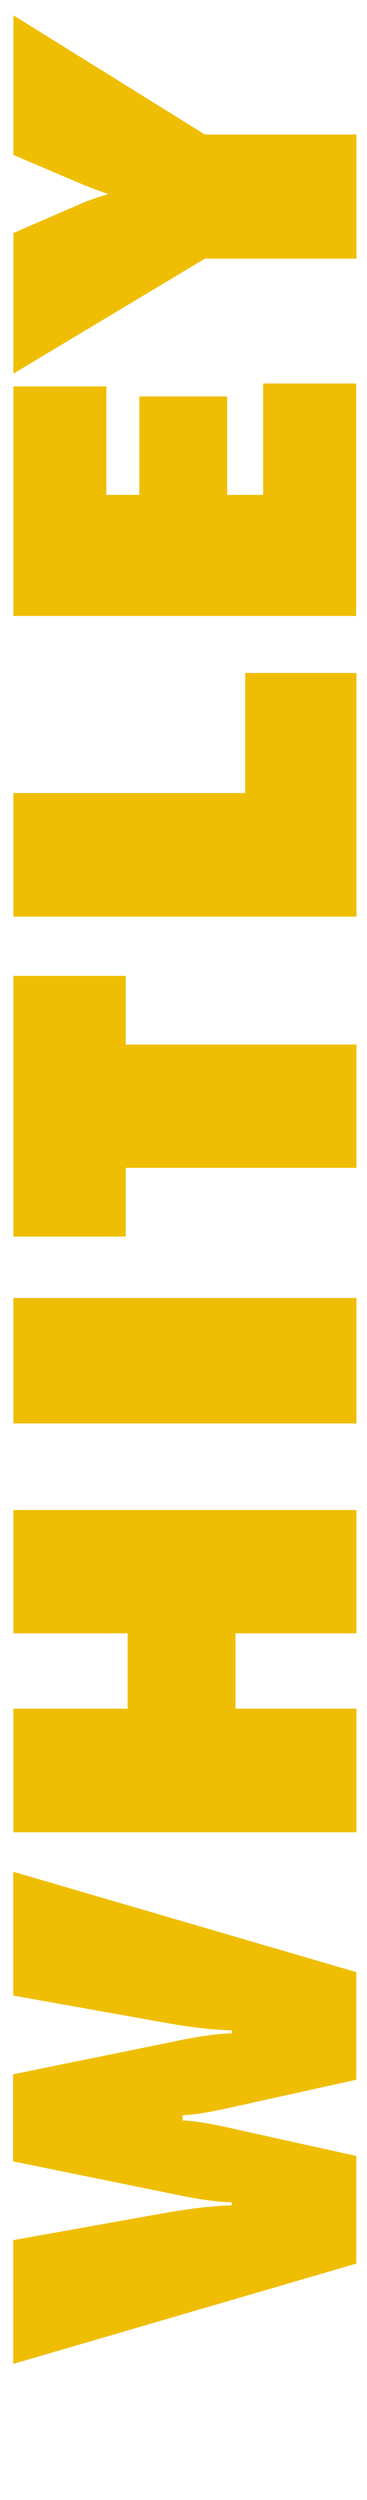
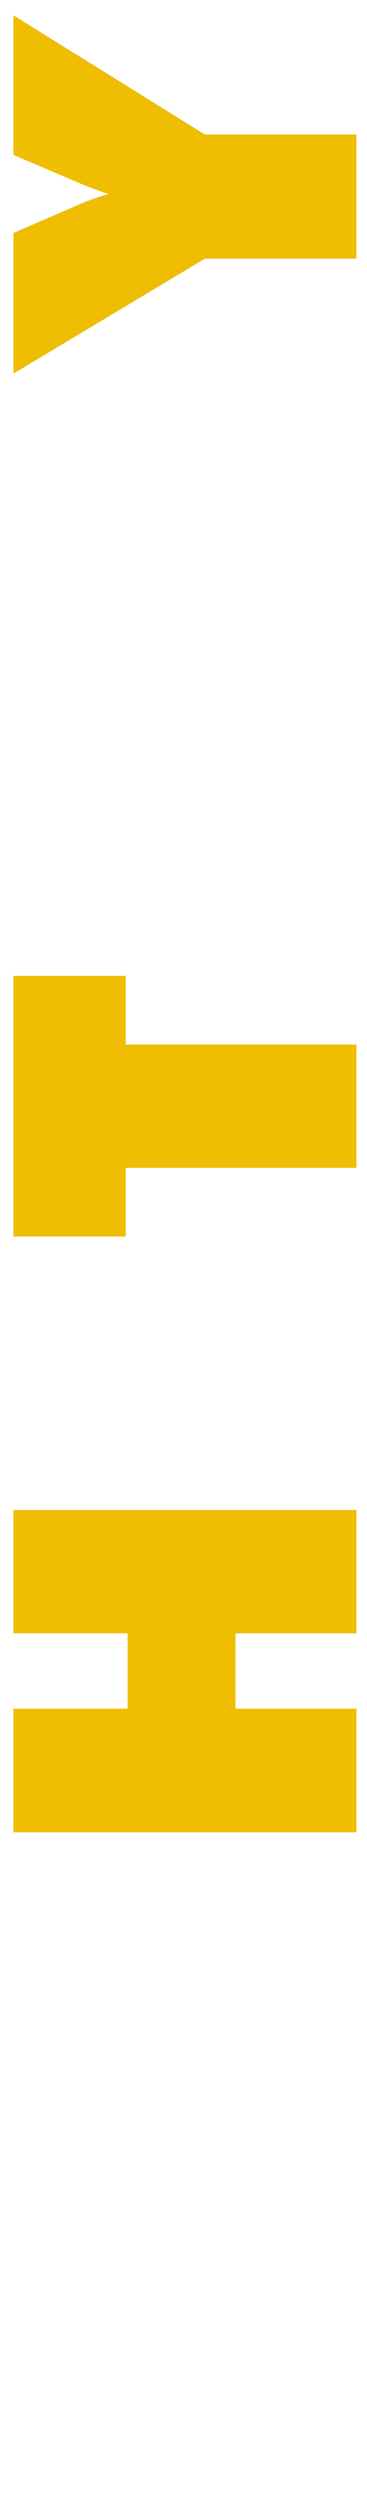
<svg xmlns="http://www.w3.org/2000/svg" id="Capa_1" data-name="Capa 1" version="1.1" viewBox="0 0 216 1470">
  <defs>
    <style>
      .cls-1 {
        fill: #efbe03;
        stroke-width: 0px;
      }
    </style>
  </defs>
-   <path class="cls-1" d="M107.6,1246.8c6.6.3,16.1,1.8,28.5,4.6,2,.5,3.6.8,4.8,1.1l68.8,15.2v63.3l-201.9,59v-72.8l88.9-15.9c7.8-1.4,15-2.4,21.4-3.2,6.5-.7,12.6-1.2,18.3-1.4v-1.7c-8-.2-18.5-1.6-31.6-4.3-1.2-.2-2.2-.4-2.9-.6l-94.2-19.2v-51.2l94.3-19.2c.6,0,1.5-.3,2.8-.6,13.1-2.7,23.7-4.1,31.6-4.3v-1.7c-5.7-.2-11.8-.6-18.3-1.4-6.5-.7-13.6-1.8-21.4-3.2l-88.9-15.9v-72.8l201.9,59v63.3l-68.8,15.2c-1.2.3-2.8.6-5,1.1-12.3,2.8-21.8,4.3-28.4,4.6v2.6Z" />
  <path class="cls-1" d="M209.8,1077.4H7.9v-72.7h67.2v-44.3H7.9v-72.5h201.9v72.5h-71.2v44.3h71.2v72.7Z" />
-   <path class="cls-1" d="M209.8,837H7.9v-73.8h201.9v73.8Z" />
  <path class="cls-1" d="M209.8,686.7H74v40.4H7.9v-153.3h66.1v40.4h135.8v72.5Z" />
-   <path class="cls-1" d="M209.8,539H7.9v-72.7h136.4v-70.6h65.5v143.3Z" />
-   <path class="cls-1" d="M209.8,362.2H7.9v-135h54.7v63.8h19.4v-57.9h51.7v57.9h21.2v-65.5h54.7v136.7Z" />
  <path class="cls-1" d="M209.8,152.1h-89.2L7.9,219.7v-82.7l39.2-17c3.4-1.6,8.5-3.4,15.3-5.5l1.4-.4c-3.2-1-8-2.8-14.2-5.2-1.1-.5-1.9-.8-2.3-1L7.9,91.1V9l112.7,70.1h89.2v73.1Z" />
</svg>